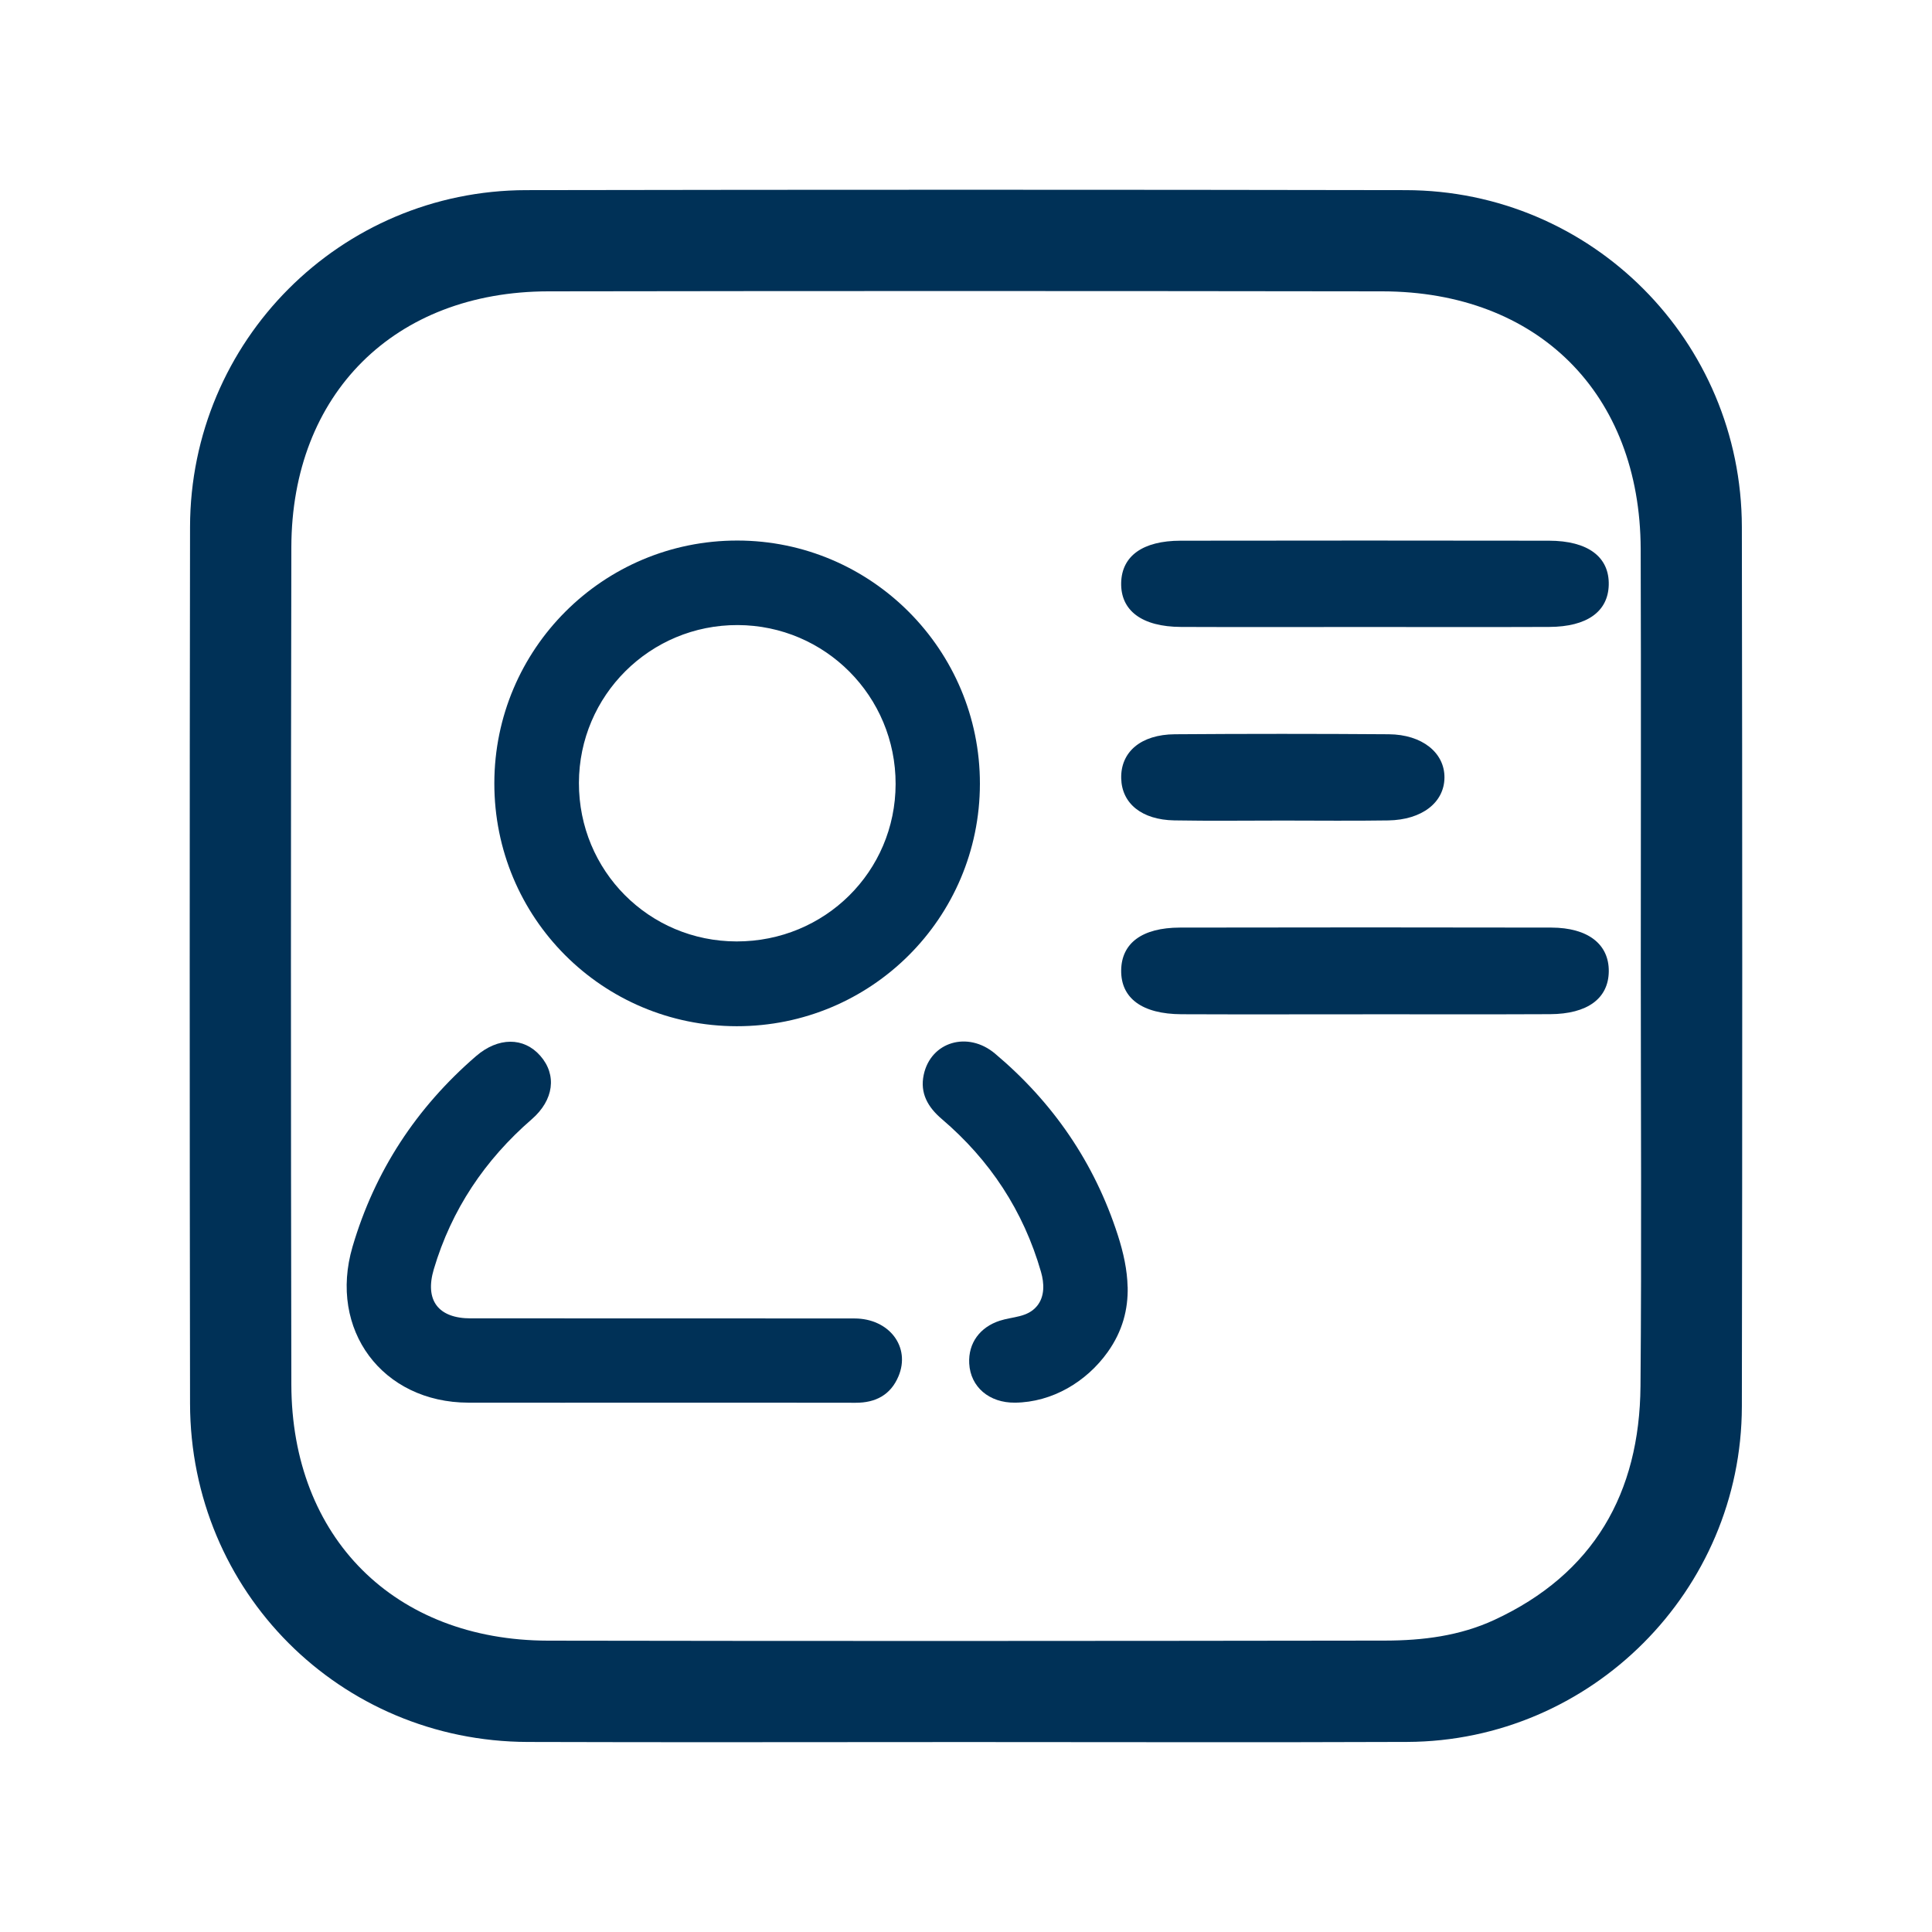
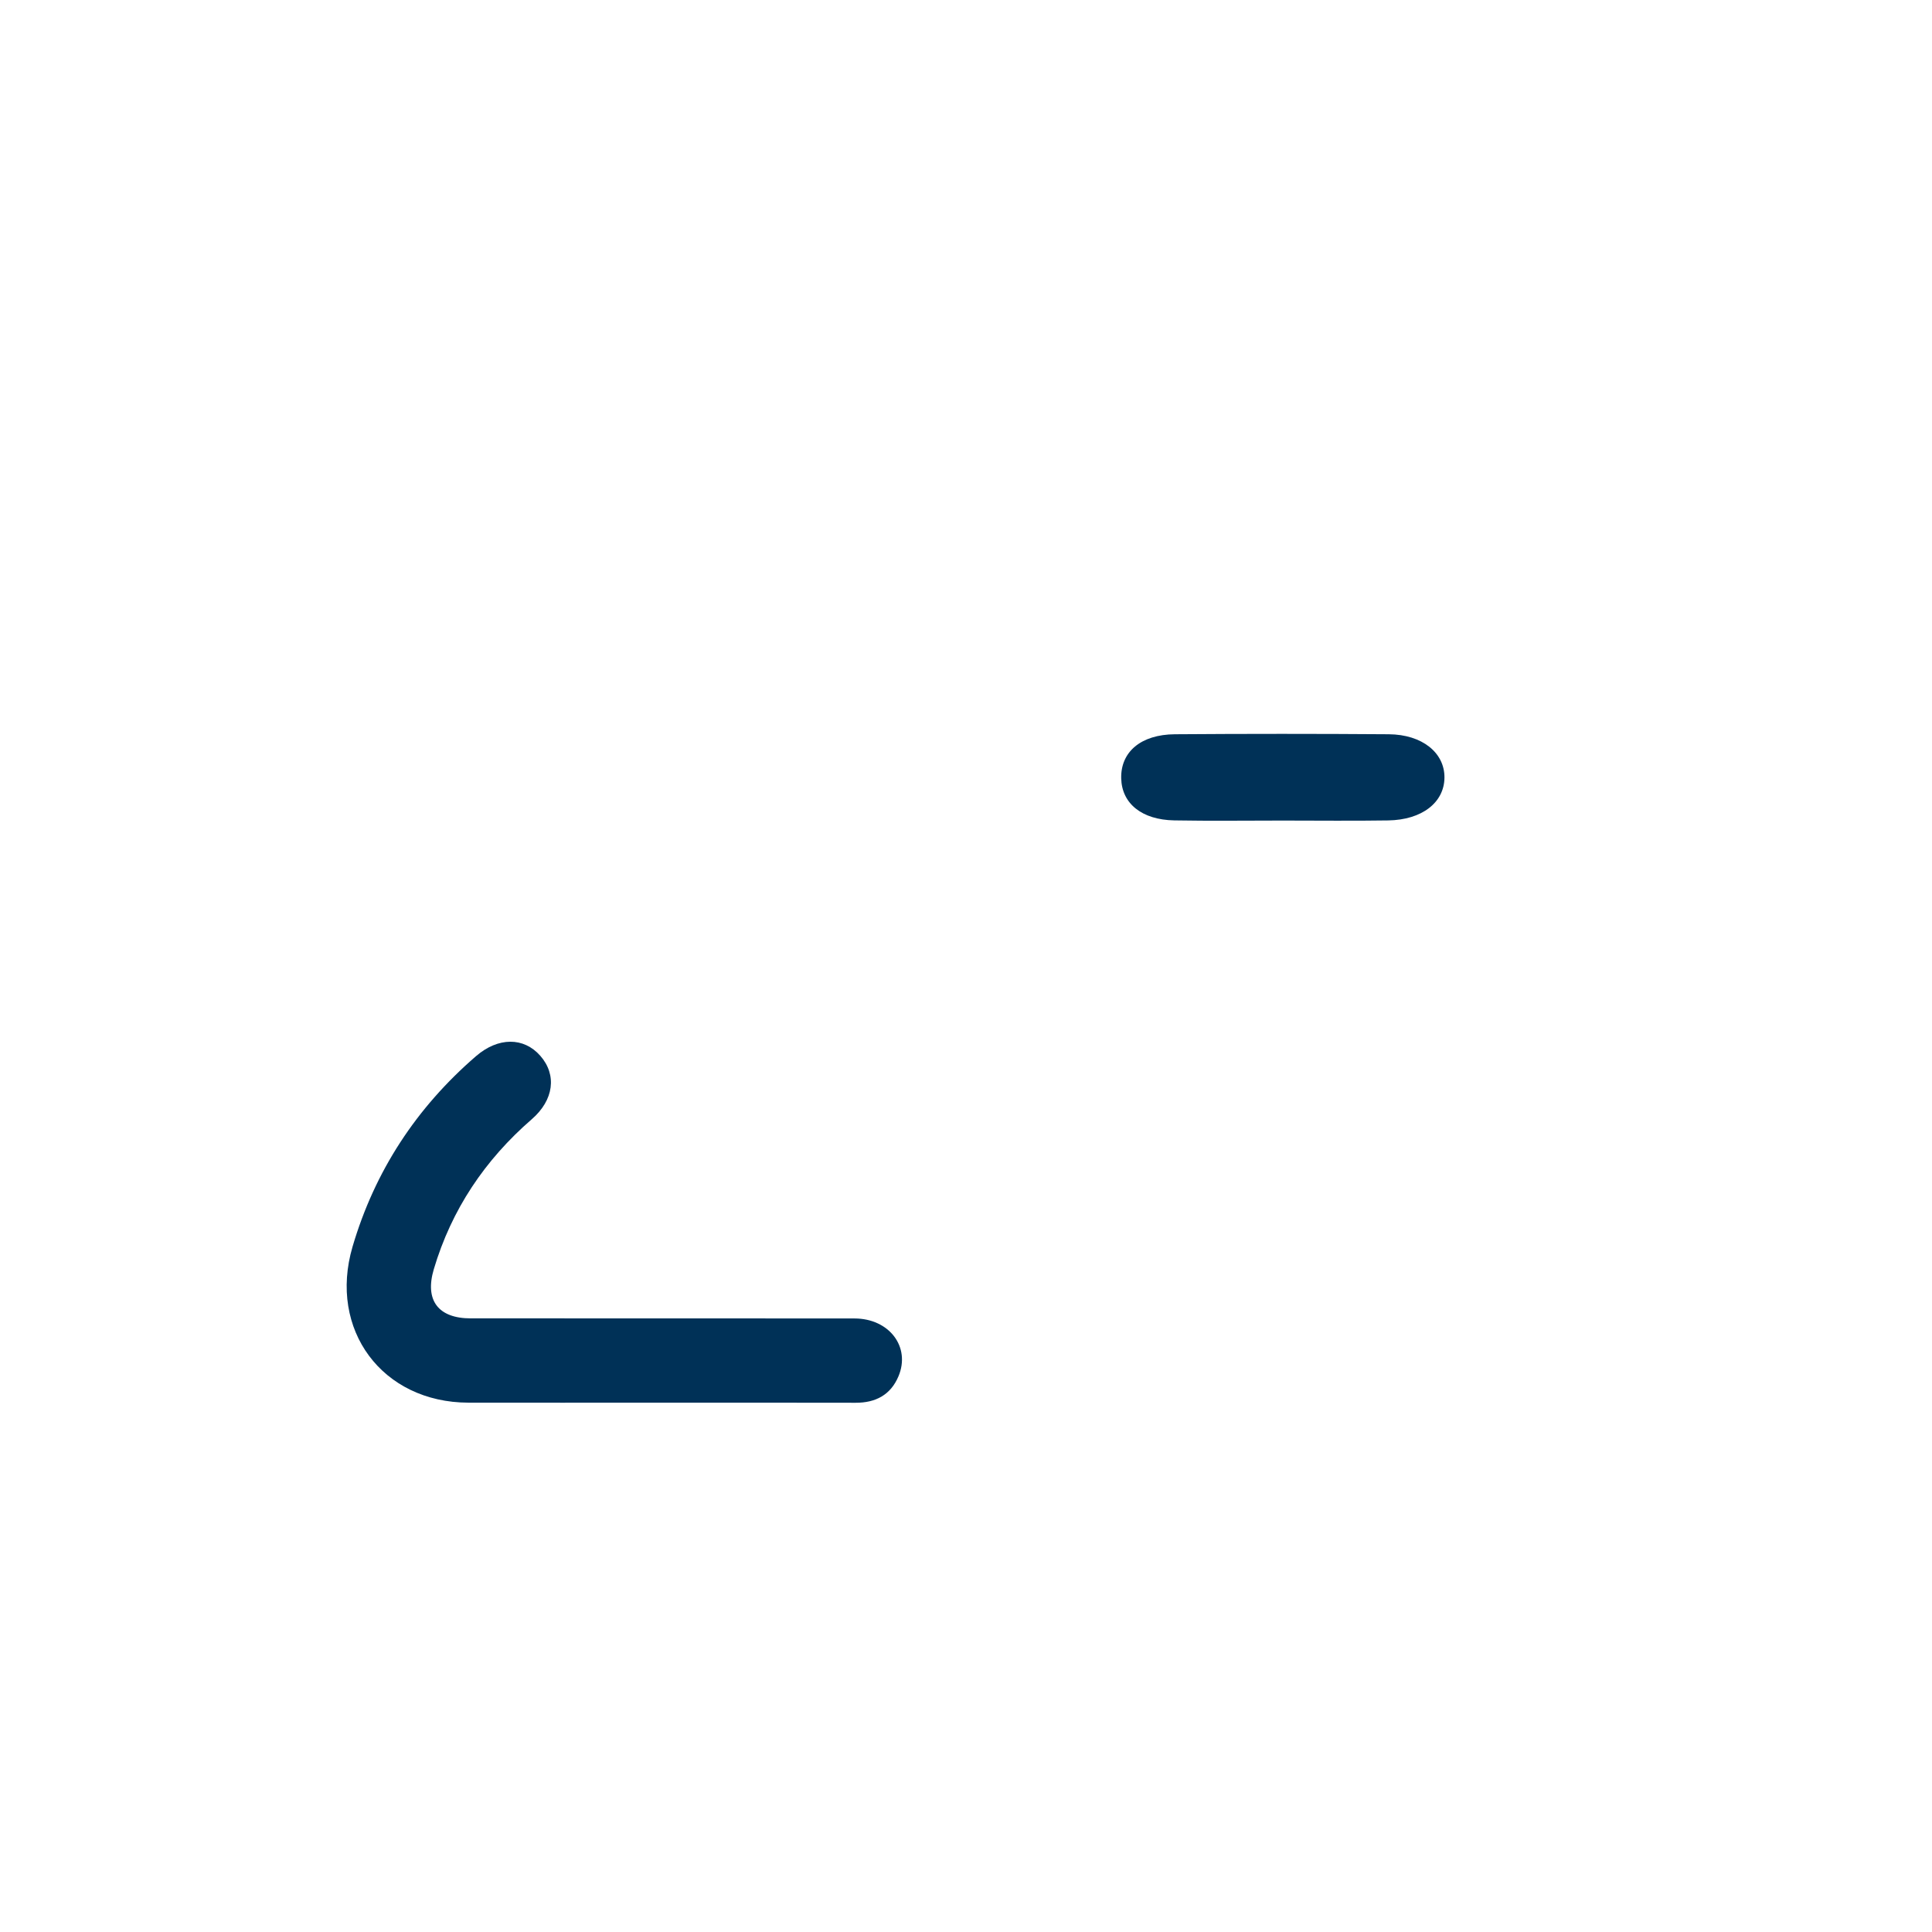
<svg xmlns="http://www.w3.org/2000/svg" id="Capa_1" data-name="Capa 1" viewBox="0 0 600 600">
  <defs>
    <style>
      .cls-1 {
        fill: #003157;
        stroke-width: 0px;
      }
    </style>
  </defs>
-   <path class="cls-1" d="M299.99,541.01c-45.37,0-90.74.12-136.11-.03-58.32-.18-104.77-46.69-104.86-105.1-.13-90.74-.14-181.48,0-272.22.09-57.8,46.69-104.51,104.39-104.61,91.05-.16,182.11-.16,273.16,0,57.7.1,104.28,46.79,104.38,104.61.15,91.05.17,182.11,0,273.16-.11,57.21-46.8,103.92-103.91,104.15-45.68.18-91.37.04-137.05.04ZM509.56,300.96c0-43.49.11-86.98-.03-130.46-.16-48.25-31.88-79.95-80.22-80.02-86.35-.12-172.7-.14-259.05,0-47.76.08-79.69,31.85-79.78,79.48-.17,86.66-.17,173.33,0,259.99.09,47.6,32.05,79.48,79.73,79.57,86.66.16,173.33.1,259.99-.02,11.6-.02,23.14-1.45,33.85-6.41,30.9-14.31,45.14-39.36,45.42-72.62.37-43.17.09-86.35.09-129.52Z" />
-   <path class="cls-1" d="M423.02,194.72c-18.76,0-37.52.06-56.27-.02-12.13-.05-18.78-5.09-18.56-13.75.21-8.29,6.7-13.01,18.44-13.03,38.14-.06,76.28-.06,114.42,0,12.14.02,18.78,5.07,18.56,13.74-.21,8.27-6.73,12.99-18.45,13.04-19.38.08-38.77.02-58.15.02Z" />
-   <path class="cls-1" d="M423.22,315c-18.76,0-37.52.06-56.27-.02-12.25-.05-18.87-4.97-18.76-13.65.11-8.43,6.51-13.24,18.24-13.26,38.45-.07,76.91-.08,115.36,0,11.41.03,17.93,5.19,17.83,13.62-.1,8.37-6.59,13.22-18.24,13.27-19.38.09-38.77.03-58.15.03Z" />
  <path class="cls-1" d="M398.37,254.83c-11.23,0-22.47.15-33.69-.05-10.12-.18-16.3-5.27-16.48-13.06-.19-8.19,6.09-13.61,16.66-13.69,22.15-.16,44.3-.16,66.45,0,10.37.08,17.34,5.76,17.28,13.45-.06,7.73-6.96,13.14-17.46,13.31-10.92.17-21.84.04-32.76.04Z" />
  <g>
-     <path class="cls-1" d="M228.79,318.7c-41.75-.05-75.32-33.7-75.27-75.48.05-41.69,33.79-75.38,75.47-75.35,41.58.02,75.38,33.93,75.33,75.56-.05,41.69-33.8,75.32-75.53,75.27ZM228.78,292.37c27.39.02,49.32-21.69,49.36-48.89.04-27.23-21.85-49.27-49.03-49.36-27.2-.09-49.26,21.83-49.32,49-.05,27.32,21.74,49.22,48.98,49.25Z" />
    <path class="cls-1" d="M204.03,435.61c-19.52,0-39.03.04-58.55,0-26.79-.06-43.56-22.65-36-48.42,6.92-23.54,19.84-43.2,38.37-59.21,6.86-5.92,14.81-5.94,19.93-.11,5.22,5.94,4.24,13.75-2.64,19.72-14.57,12.65-24.91,28.03-30.42,46.58-2.86,9.63,1.35,15.26,11.46,15.26,39.73.02,79.46-.02,119.19.03,10.79.01,17.51,8.85,13.65,17.98-2.44,5.78-7.11,8.22-13.31,8.2-20.56-.05-41.13-.02-61.69-.02Z" />
-     <path class="cls-1" d="M350.21,399.68c.14,6.96-1.57,13.7-6.19,20.19-6.61,9.28-17.26,15.62-28.79,15.74-8.03.09-13.84-4.88-14.23-12.16-.34-6.45,3.44-11.32,9.46-13.28,4.08-1.33,8.59-.97,11.57-4.55,2.48-2.99,2.28-7.1,1.26-10.63-5.46-18.95-15.85-34.72-30.82-47.48-4.29-3.66-6.82-7.99-5.6-13.72,2.18-10.25,13.67-13.71,22.15-6.58,18.02,15.16,30.88,33.9,38.12,56.35,1.77,5.49,2.94,10.88,3.05,16.13Z" />
  </g>
</svg>